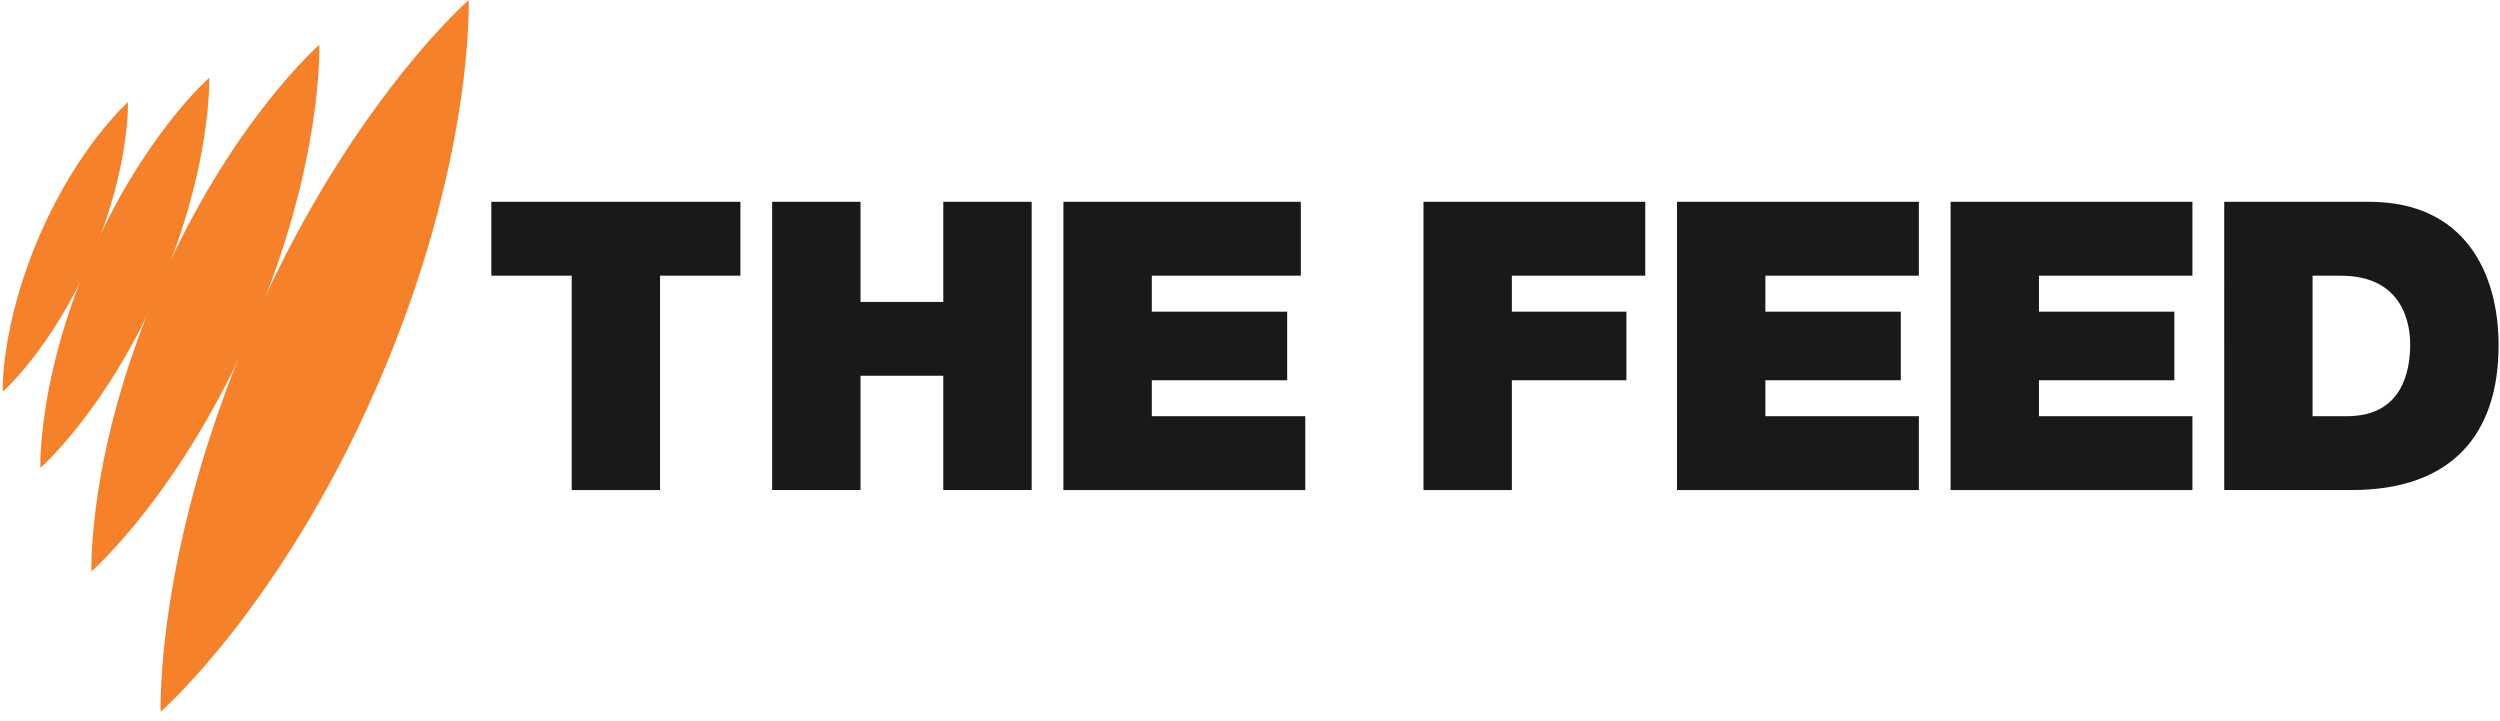
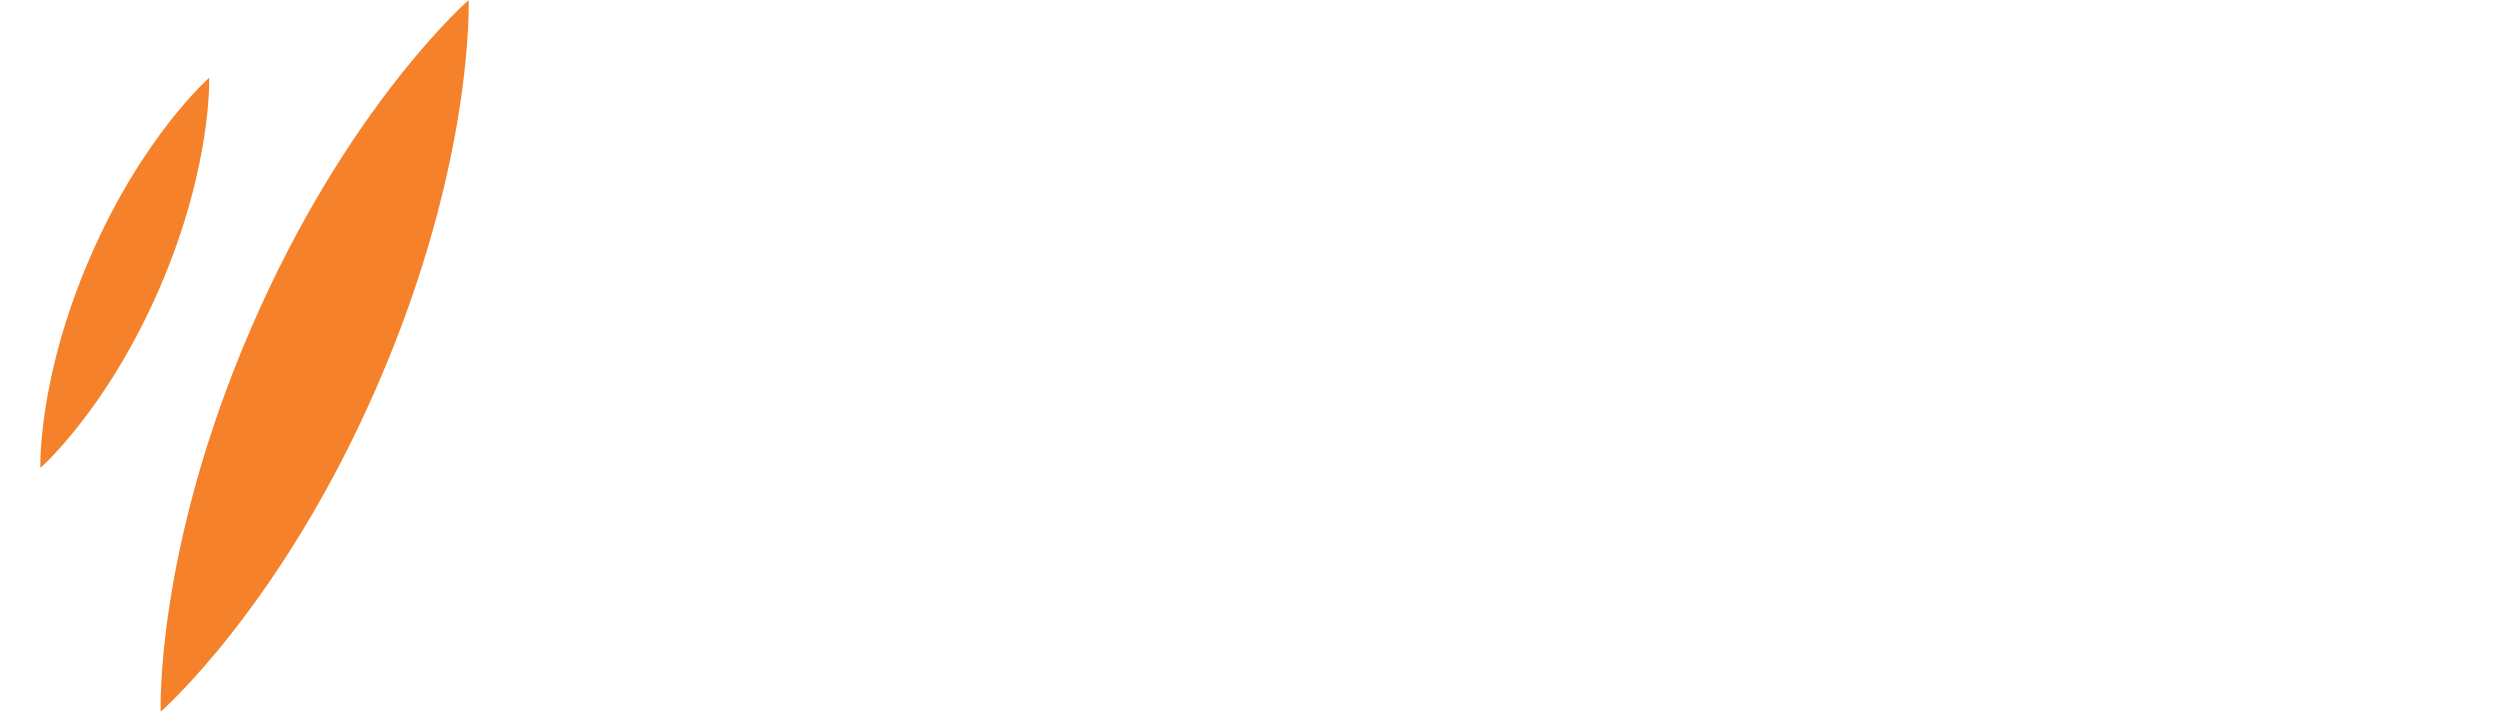
<svg xmlns="http://www.w3.org/2000/svg" width="111" height="32">
  <g fill-rule="nonzero" fill="none">
    <g fill="#F5822A">
      <path d="M20.808.003s-5.386 4.691-9.659 14.566c-4.272 9.875-4.015 17.03-4.015 17.03s5.386-4.691 9.658-14.566C21.065 7.161 20.808.003 20.808.003" />
-       <path d="M14.178 1.988S10.193 5.46 7.03 12.768C3.868 20.073 4.06 25.37 4.06 25.37s3.984-3.472 7.147-10.779c3.16-7.307 2.97-12.603 2.97-12.603" />
      <path d="M9.287 3.456S6.336 6.027 3.993 11.44c-2.342 5.412-2.2 9.334-2.2 9.334s2.95-2.57 5.293-7.983C9.428 7.38 9.287 3.456 9.287 3.456" />
-       <path d="M5.682 4.538s-2.19 1.909-3.929 5.925C.015 14.479.12 17.39.12 17.39s2.19-1.909 3.93-5.925C5.786 7.45 5.681 4.538 5.681 4.538" />
    </g>
    <g fill="#191919">
-       <path d="M25.383 12.241h-3.568v-3.28h11.059v3.28h-3.568v9.517h-3.923zM34.283 8.96h3.924v4.445h3.675V8.96h3.924v12.796h-3.924v-5.072h-3.675v5.072h-3.924zM47.215 8.96h10.542v3.281H51.14v1.596h6.011v3.047H51.14v1.595h6.814v3.28H47.215zM63.203 8.96h9.847v3.281h-5.923v1.596h5.085v3.047h-5.085v4.874h-3.924zM74.46 8.96h10.738v3.281h-6.815v1.596h6.012v3.047h-6.012v1.595h6.815v3.28H74.459zM86.606 8.96h10.738v3.281H90.53v1.596h6.011v3.047H90.53v1.595h6.814v3.28H86.606zM98.753 8.96h6.44c4.246 0 5.744 3.155 5.744 6.38 0 3.925-2.069 6.417-6.51 6.417h-5.672V8.96h-.002zm3.925 9.518h1.534c2.444 0 2.8-1.99 2.8-3.19 0-.807-.25-3.047-3.086-3.047h-1.248v6.237z" />
-     </g>
+       </g>
  </g>
</svg>